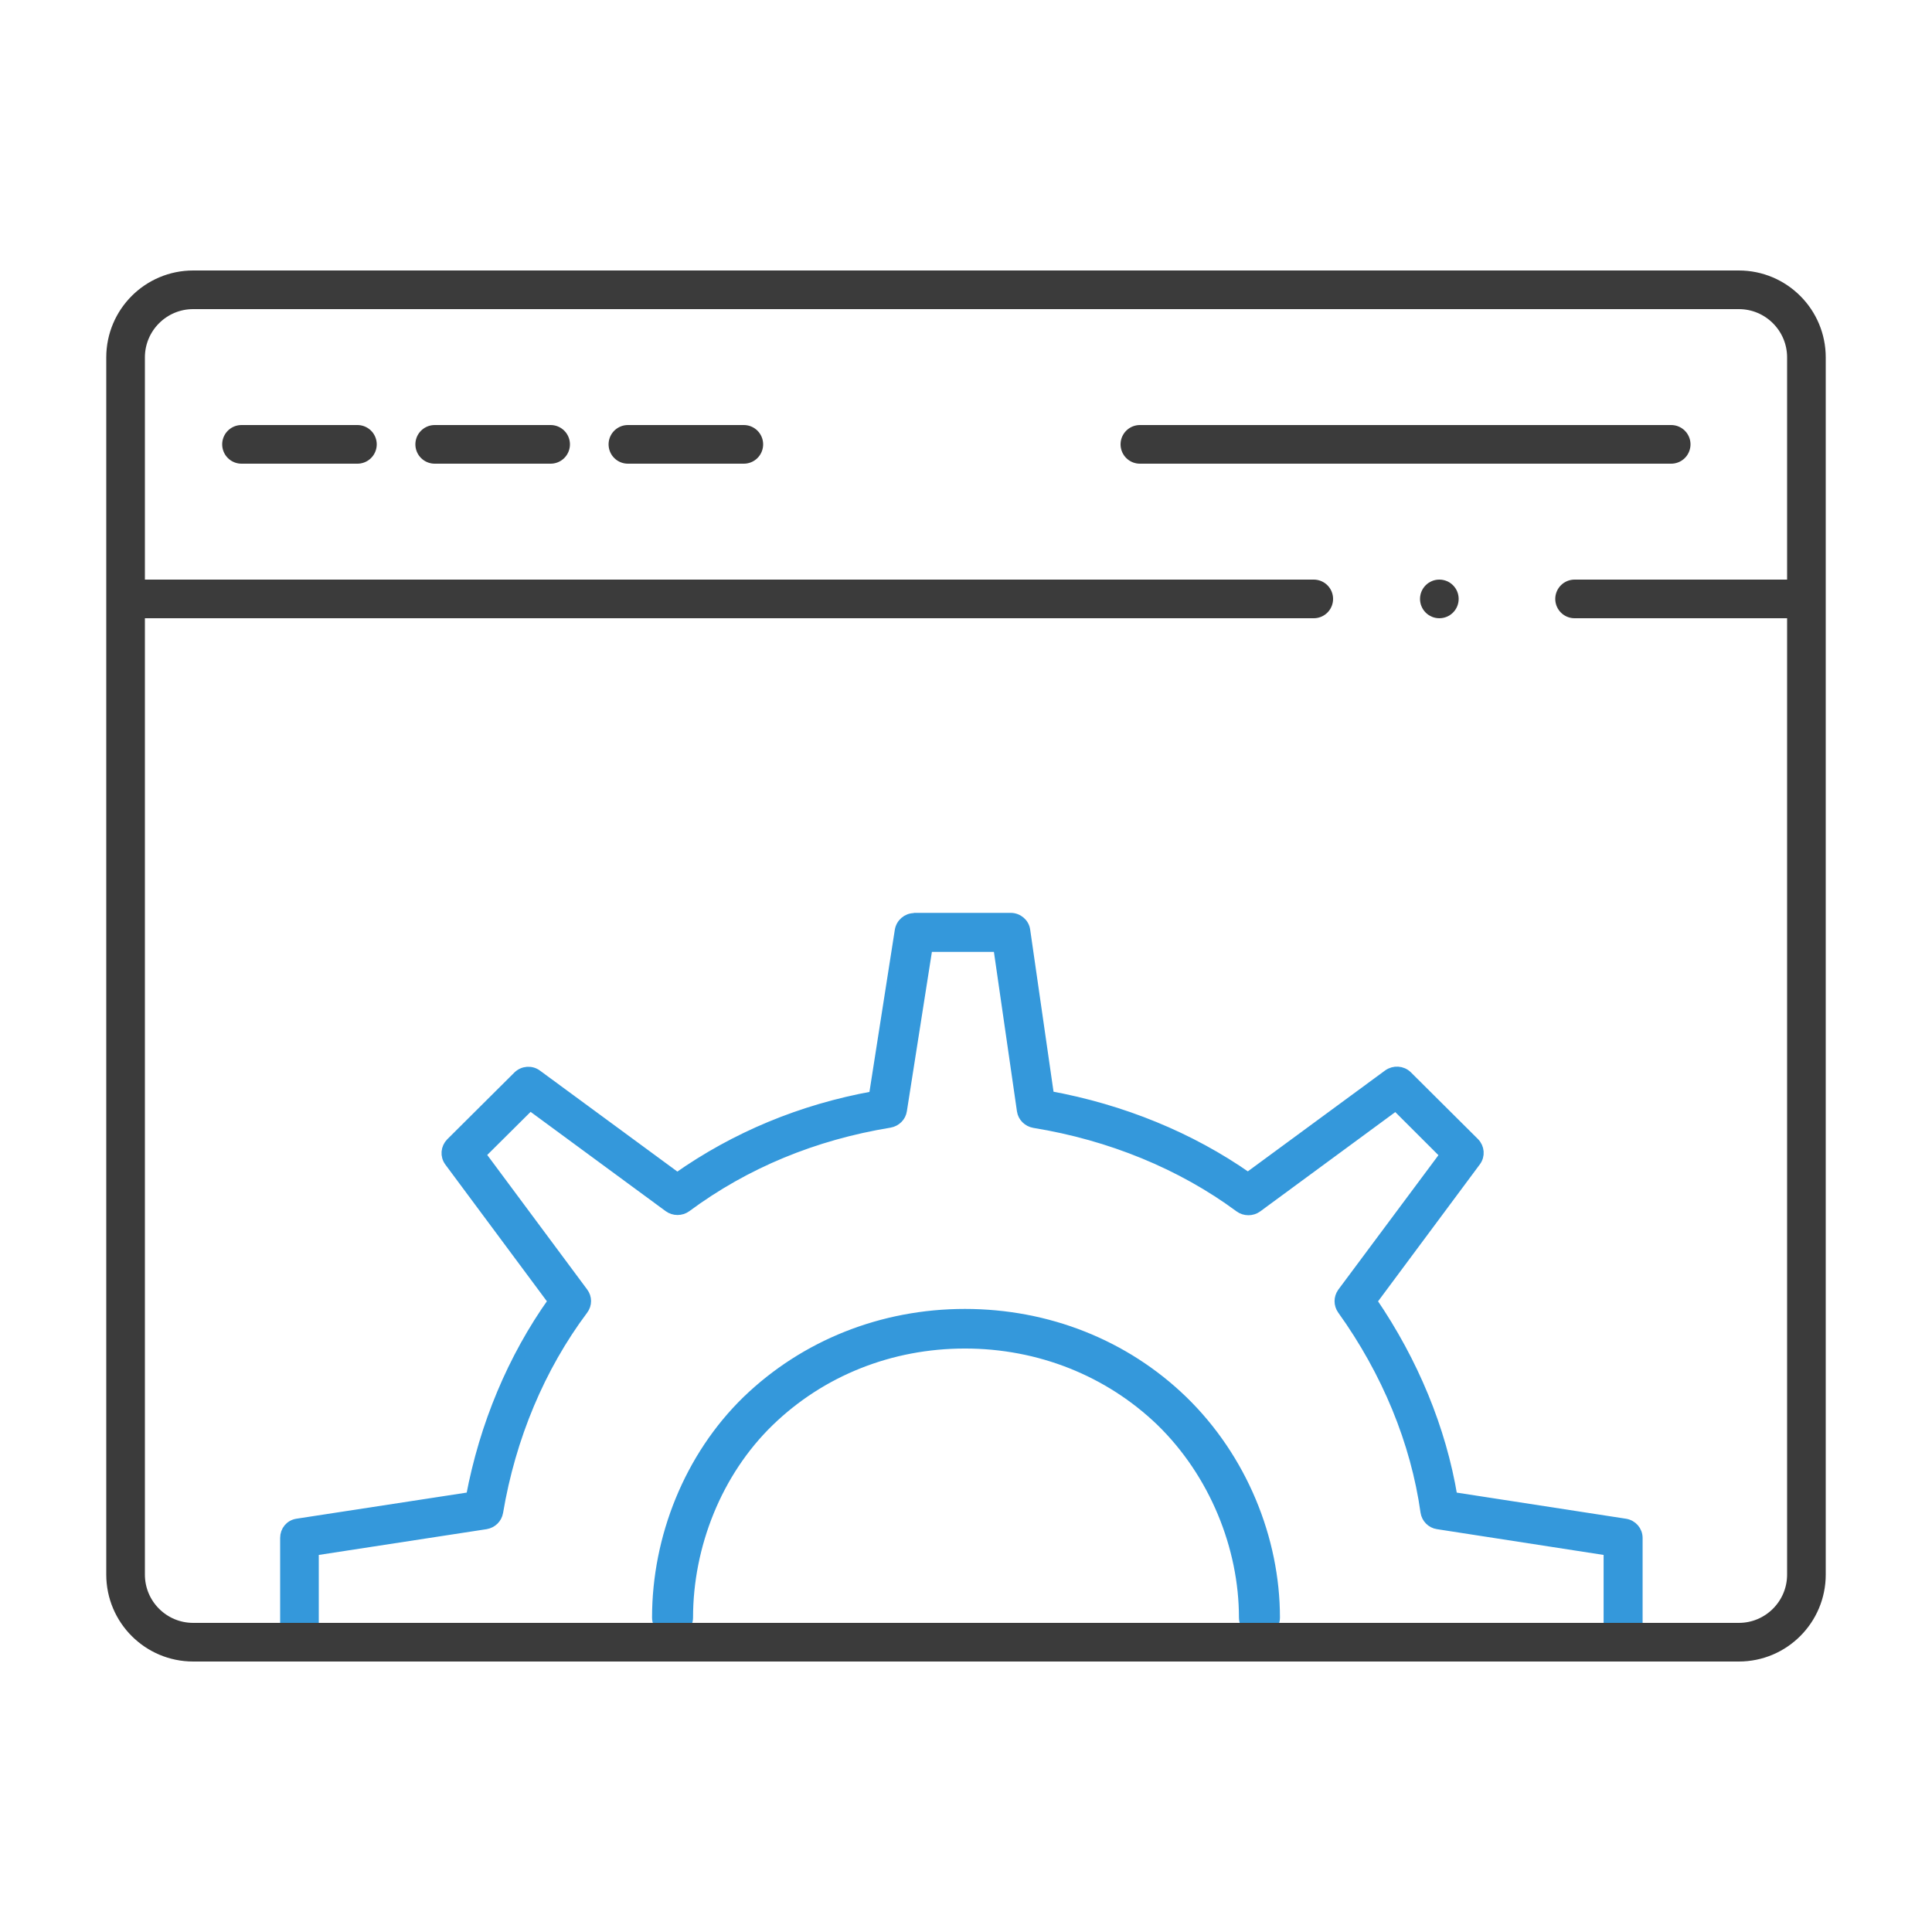
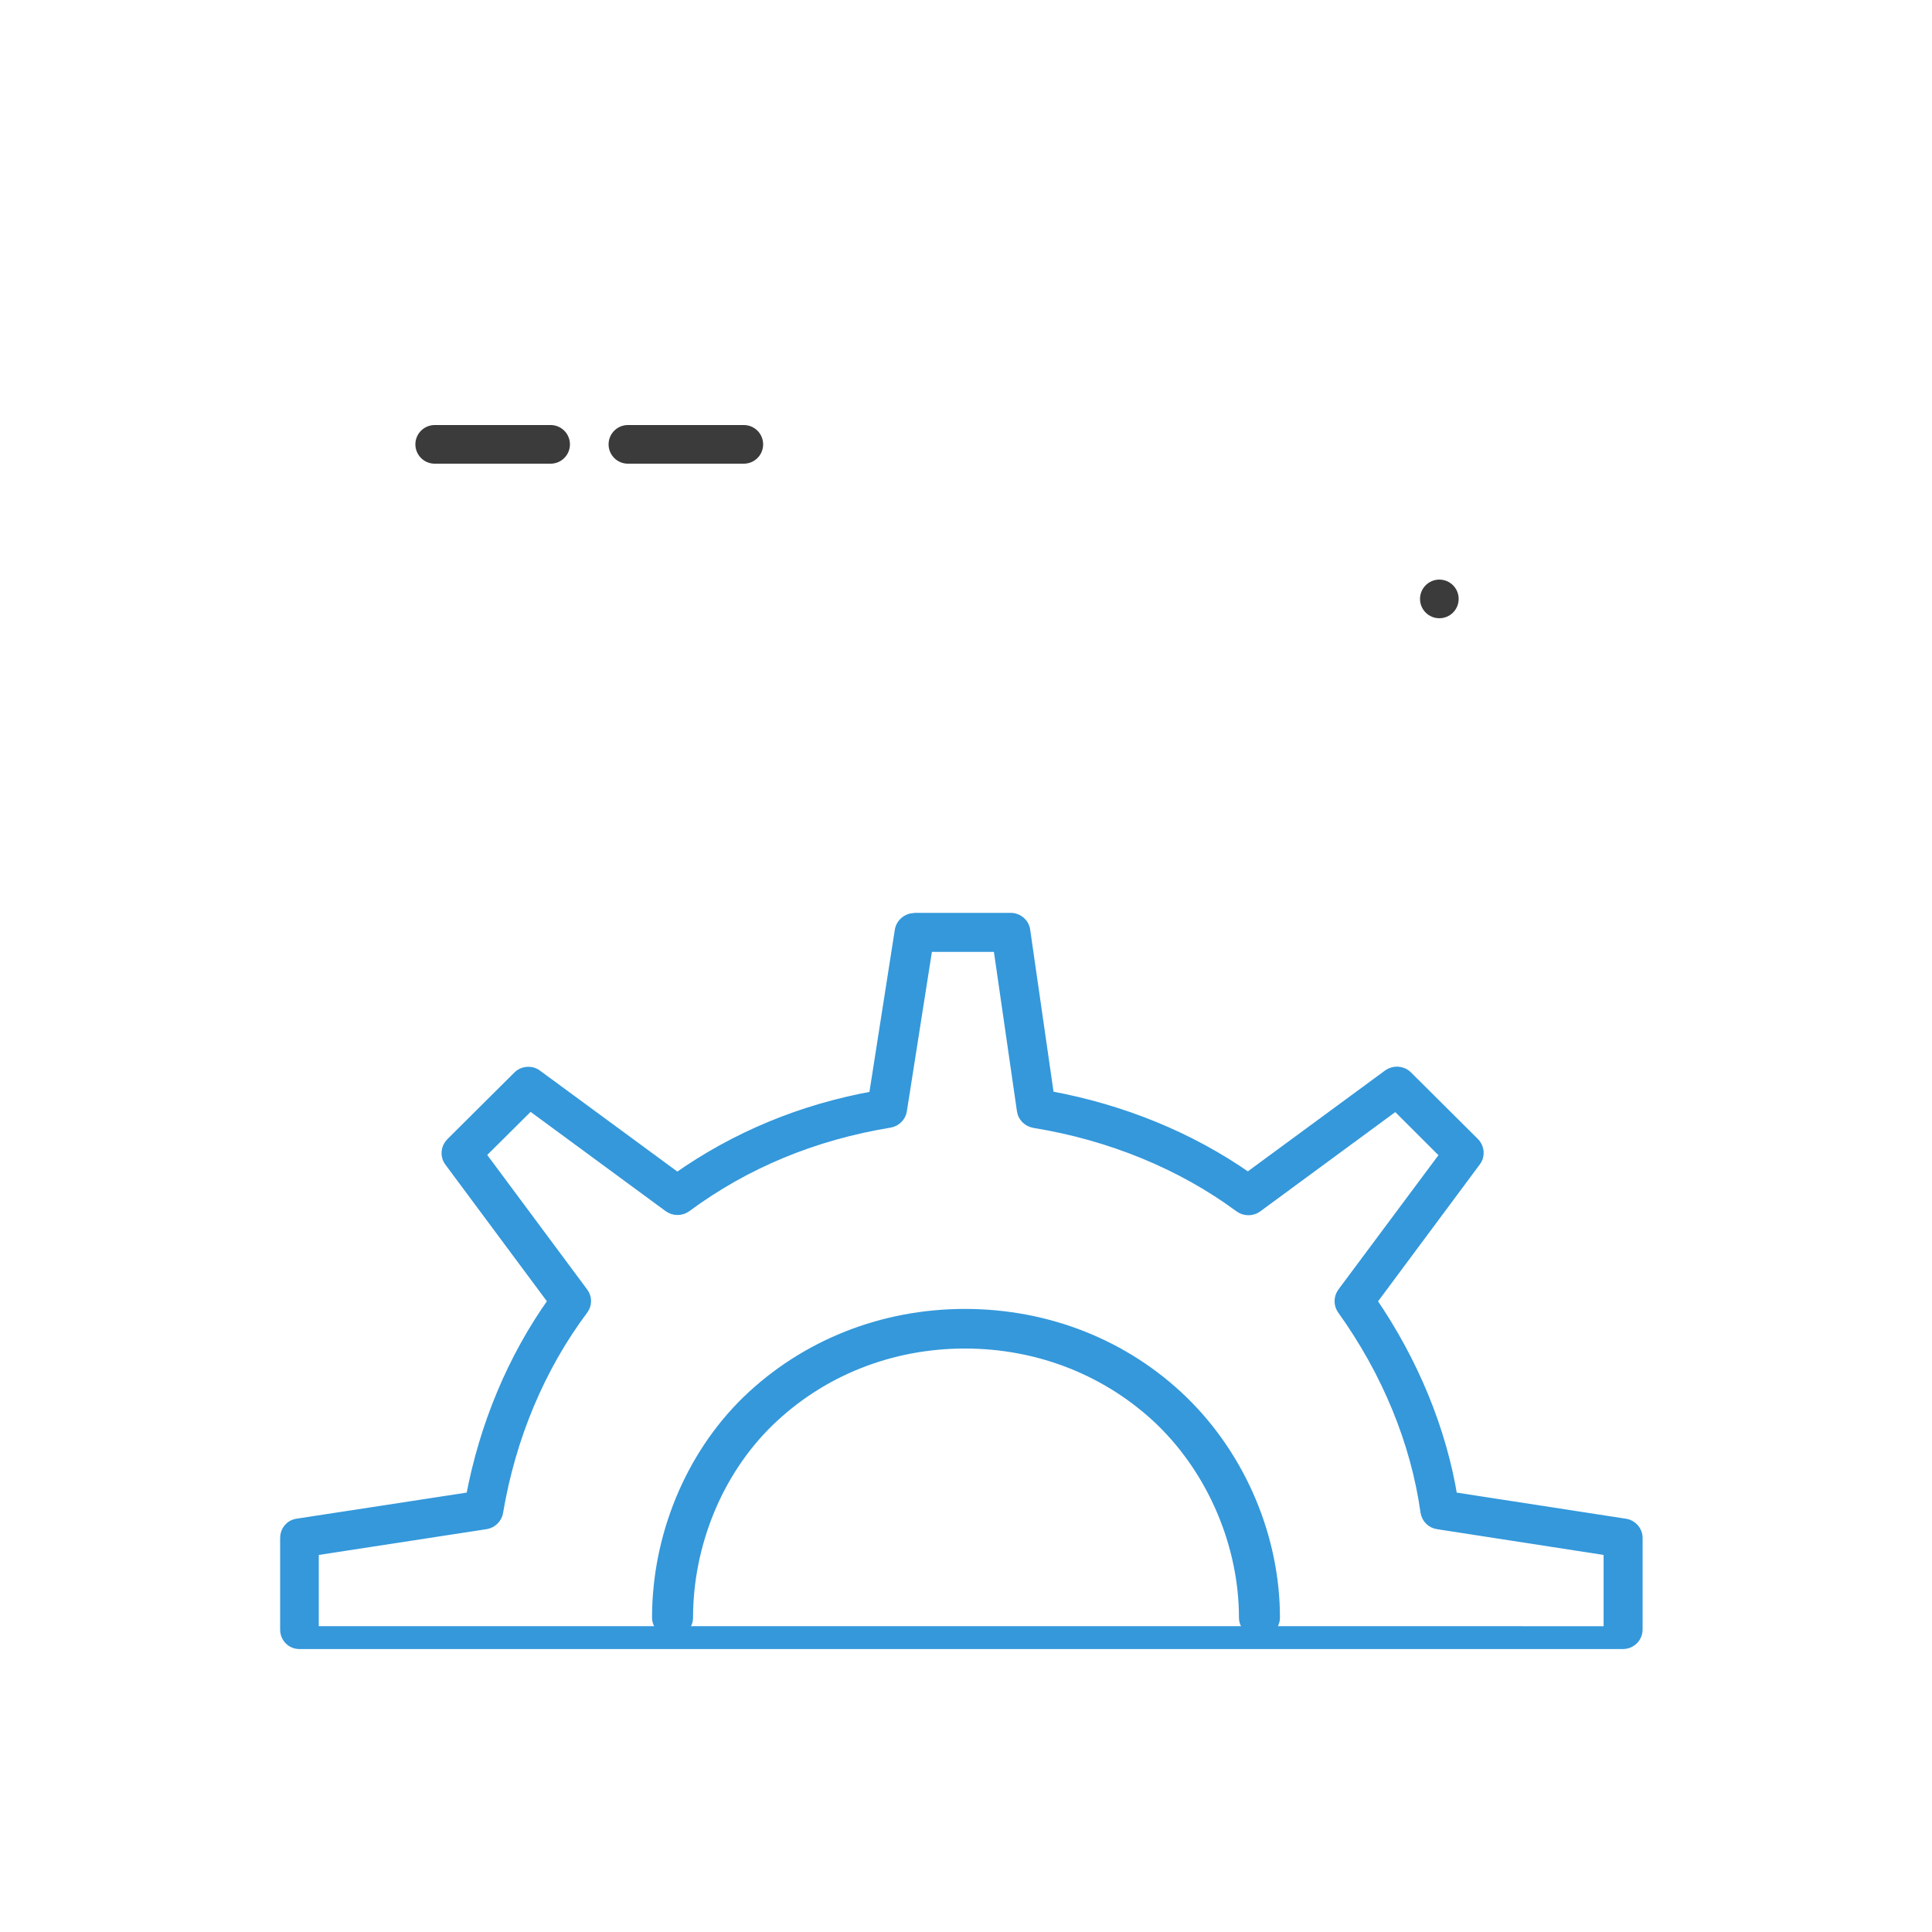
<svg xmlns="http://www.w3.org/2000/svg" width="200" height="200" viewBox="0 0 200 200" fill="none">
  <path d="M94.714 95L104.631 95C105.39 95 106.054 95.561 106.149 96.308L108.617 113.438C116.185 114.816 123.255 117.713 129.186 121.872L143.682 111.218C144.299 110.775 145.153 110.821 145.699 111.359L152.65 118.274C153.172 118.811 153.243 119.629 152.792 120.237L142.045 134.698C146.339 140.983 149.21 147.945 150.372 154.954L168.237 157.711C168.996 157.827 169.542 158.458 169.542 159.206L169.542 168.691C169.542 169.532 168.854 170.209 168 170.209L31 170.209C30.146 170.209 29.5 169.531 29.5 168.69L29.5 159.206C29.5 158.458 30.004 157.827 30.763 157.711L48.736 154.954C50.135 147.524 53.053 140.562 57.229 134.698L46.505 120.26C46.055 119.652 46.126 118.835 46.648 118.297L53.599 111.382C54.145 110.845 54.999 110.775 55.616 111.242L70.112 121.895C76.114 117.667 82.947 114.816 90.444 113.461L93.124 96.332C93.243 95.584 93.883 95.023 94.642 95.023L94.714 95ZM103.302 98.037L96.042 98.037L93.385 114.957C93.291 115.611 92.769 116.125 92.104 116.241C84.275 117.526 77.181 120.447 71.061 124.979C70.515 125.376 69.756 125.376 69.21 124.979L54.88 114.443L49.779 119.512L60.384 133.787C60.788 134.324 60.788 135.049 60.384 135.586C55.924 141.544 52.887 148.786 51.583 156.543C51.464 157.197 50.966 157.687 50.301 157.804L32.5 160.537L32.5 168.843L166.505 168.844L166.505 160.538L148.83 157.804C148.166 157.711 147.644 157.173 147.549 156.519C146.529 149.277 143.563 142.034 138.937 135.586C138.558 135.049 138.558 134.348 138.937 133.81L149.566 119.536L144.489 114.466L130.159 125.003C129.613 125.4 128.854 125.4 128.308 125.003C122.306 120.564 114.951 117.55 107.051 116.265C106.387 116.148 105.865 115.634 105.77 114.98L103.326 98.061L103.302 98.037Z" fill="#3498DB" stroke="#3498DB" />
  <path d="M99.888 136C108.446 136 116.455 139.171 122.444 144.964C128.607 150.948 132 159.321 132 167.45C132 168.309 131.276 169 130.378 169C129.48 169 128.756 168.309 128.756 167.45C128.756 160.155 125.687 152.521 120.148 147.134C114.759 141.96 107.573 139.099 99.888 139.099C92.203 139.099 85.017 141.96 79.652 147.157C74.238 152.402 71.244 160.012 71.244 167.45C71.244 168.309 70.52 169 69.622 169C68.724 169 68 168.309 68 167.45C68 159.178 71.319 150.805 77.332 144.964C83.32 139.195 91.329 136 99.888 136Z" fill="#3498DB" stroke="#3498DB" />
-   <path d="M13 163V37C13 33.134 16.134 30 20 30H180C183.866 30 187 33.134 187 37V163C187 166.866 183.866 170 180 170H20C16.134 170 13 166.866 13 163Z" stroke="#3B3B3B" stroke-width="4" stroke-linecap="round" />
-   <path d="M13.5 62H136M163 62H185.5" stroke="#3B3B3B" stroke-width="4" stroke-linecap="round" />
  <path d="M149 64C150.105 64 151 63.105 151 62C151 60.895 150.105 60 149 60C147.895 60 147 60.895 147 62C147 63.105 147.895 64 149 64Z" fill="#3B3B3B" />
-   <path d="M25 46H37" stroke="#3B3B3B" stroke-width="4" stroke-linecap="round" />
  <path d="M45 46H57" stroke="#3B3B3B" stroke-width="4" stroke-linecap="round" />
  <path d="M65 46H77" stroke="#3B3B3B" stroke-width="4" stroke-linecap="round" />
-   <path d="M118 46H173" stroke="#3B3B3B" stroke-width="4" stroke-linecap="round" />
</svg>